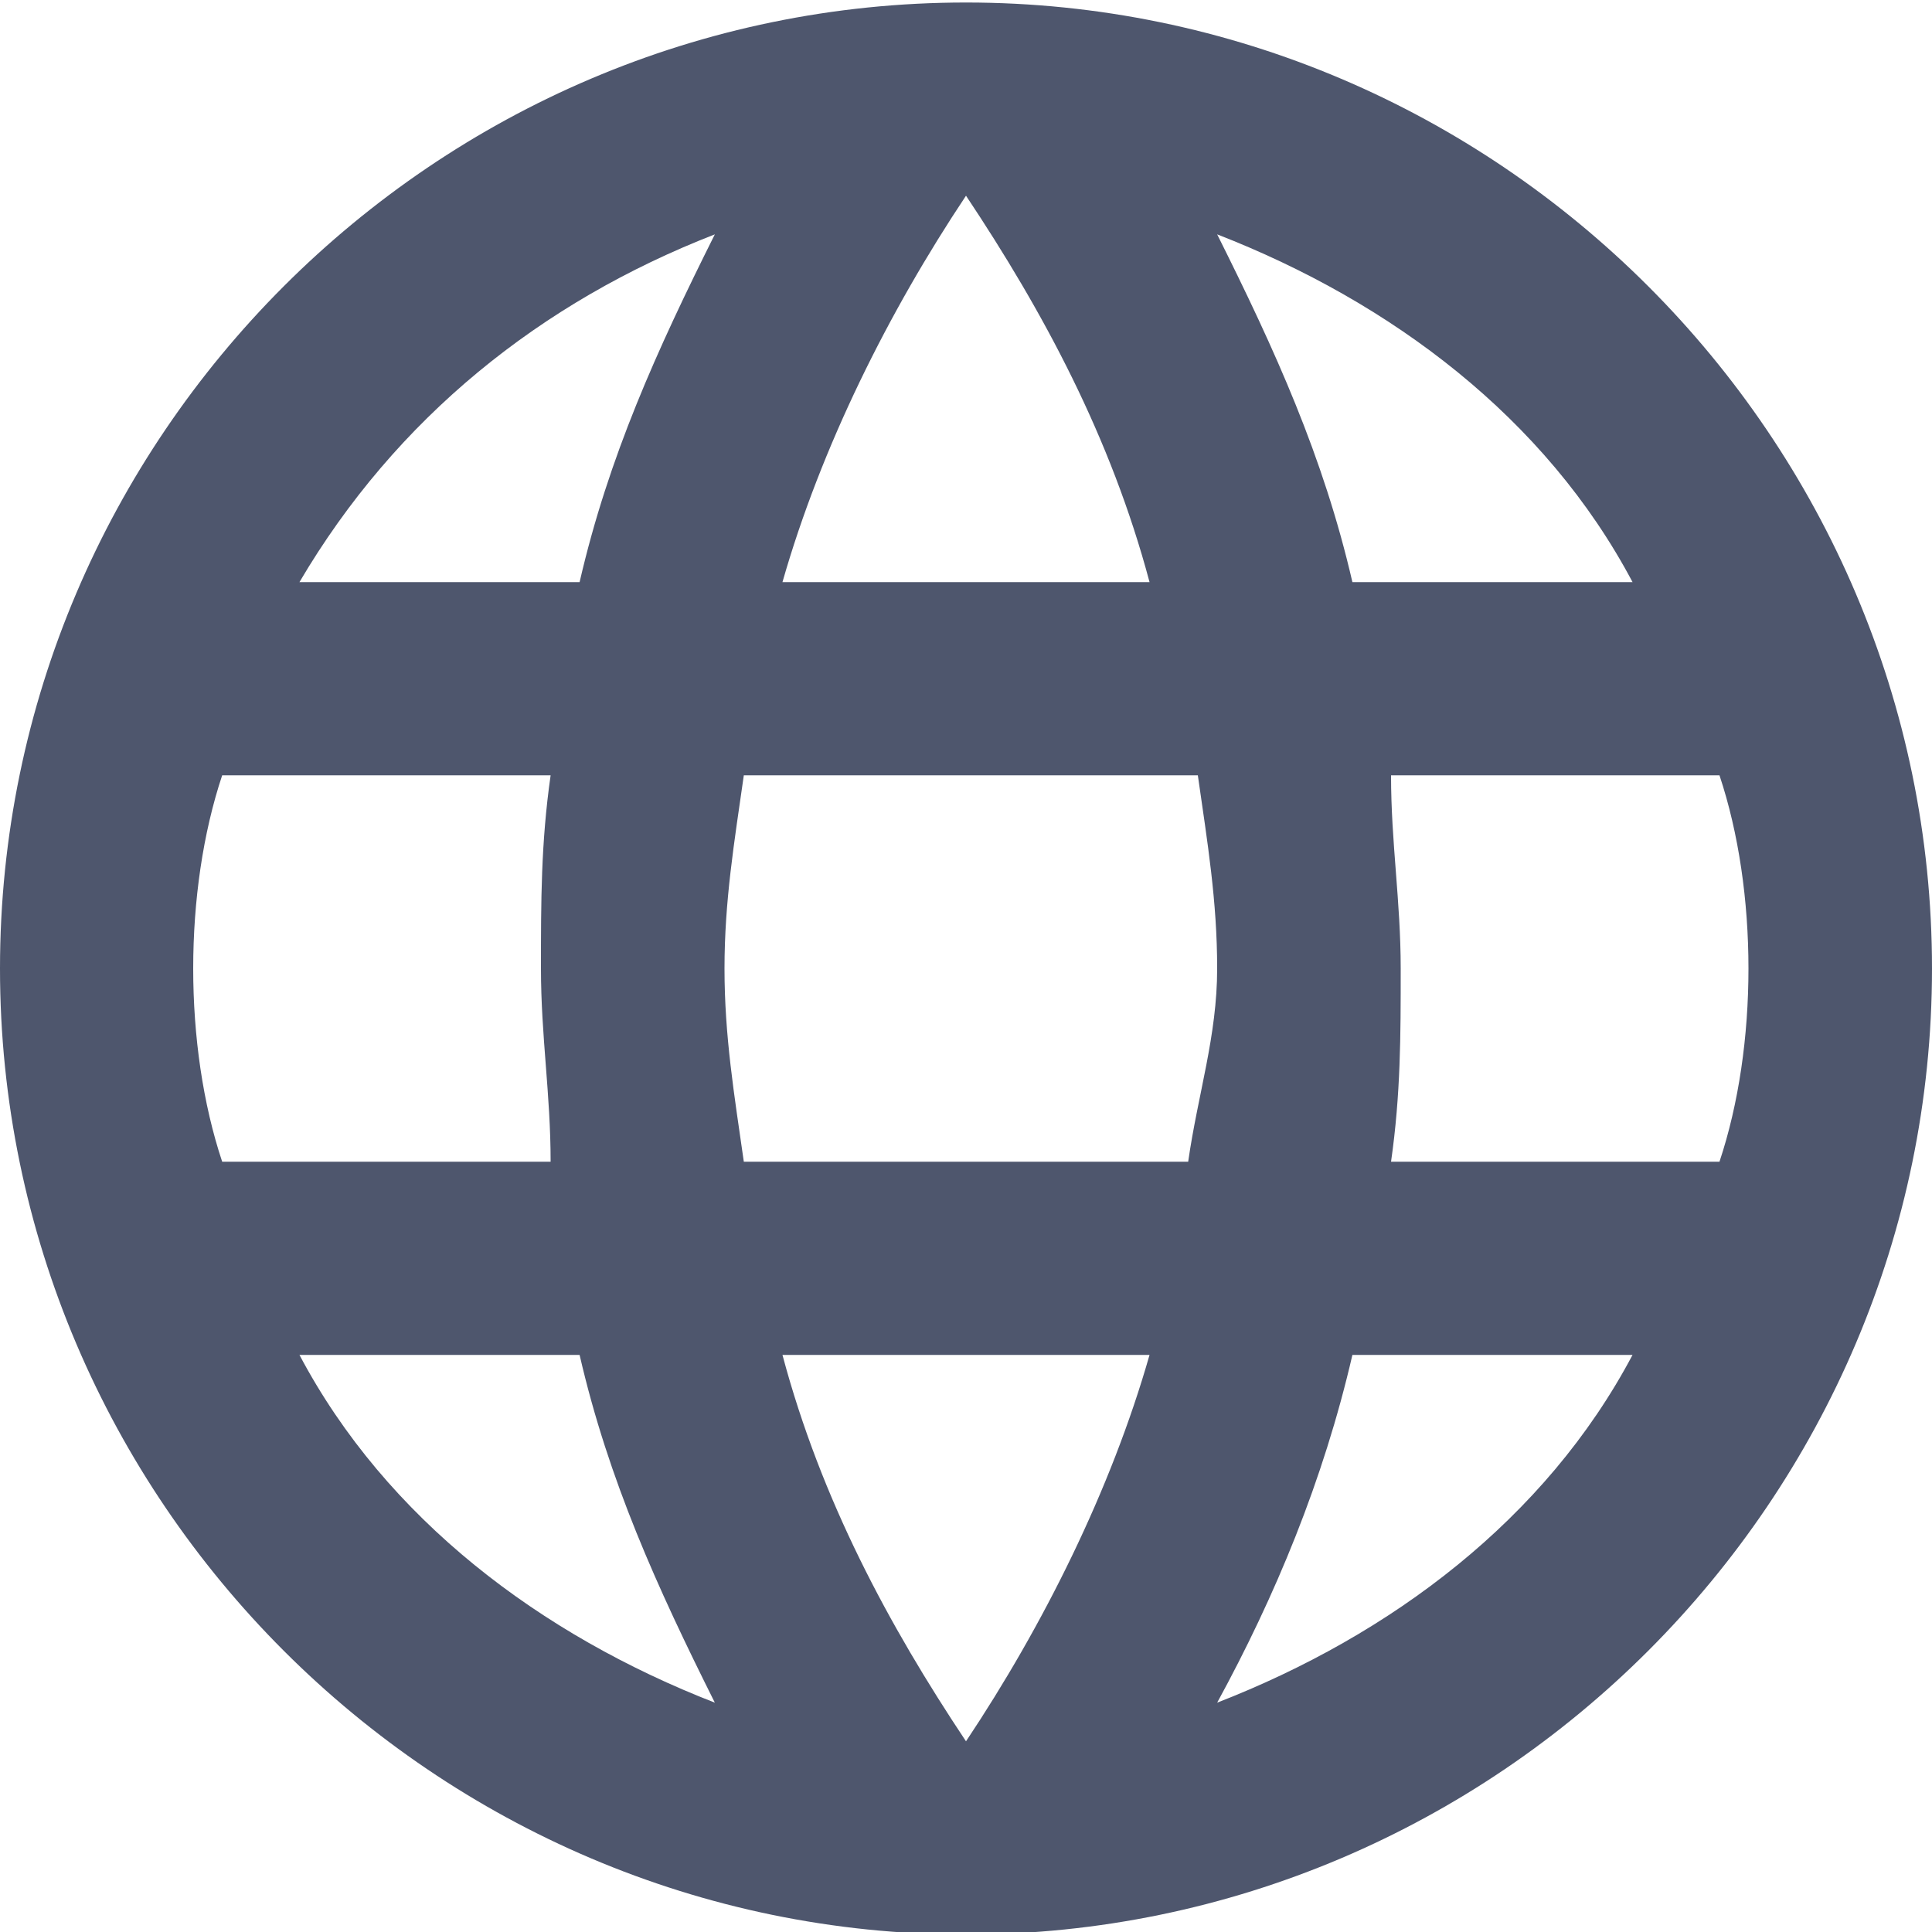
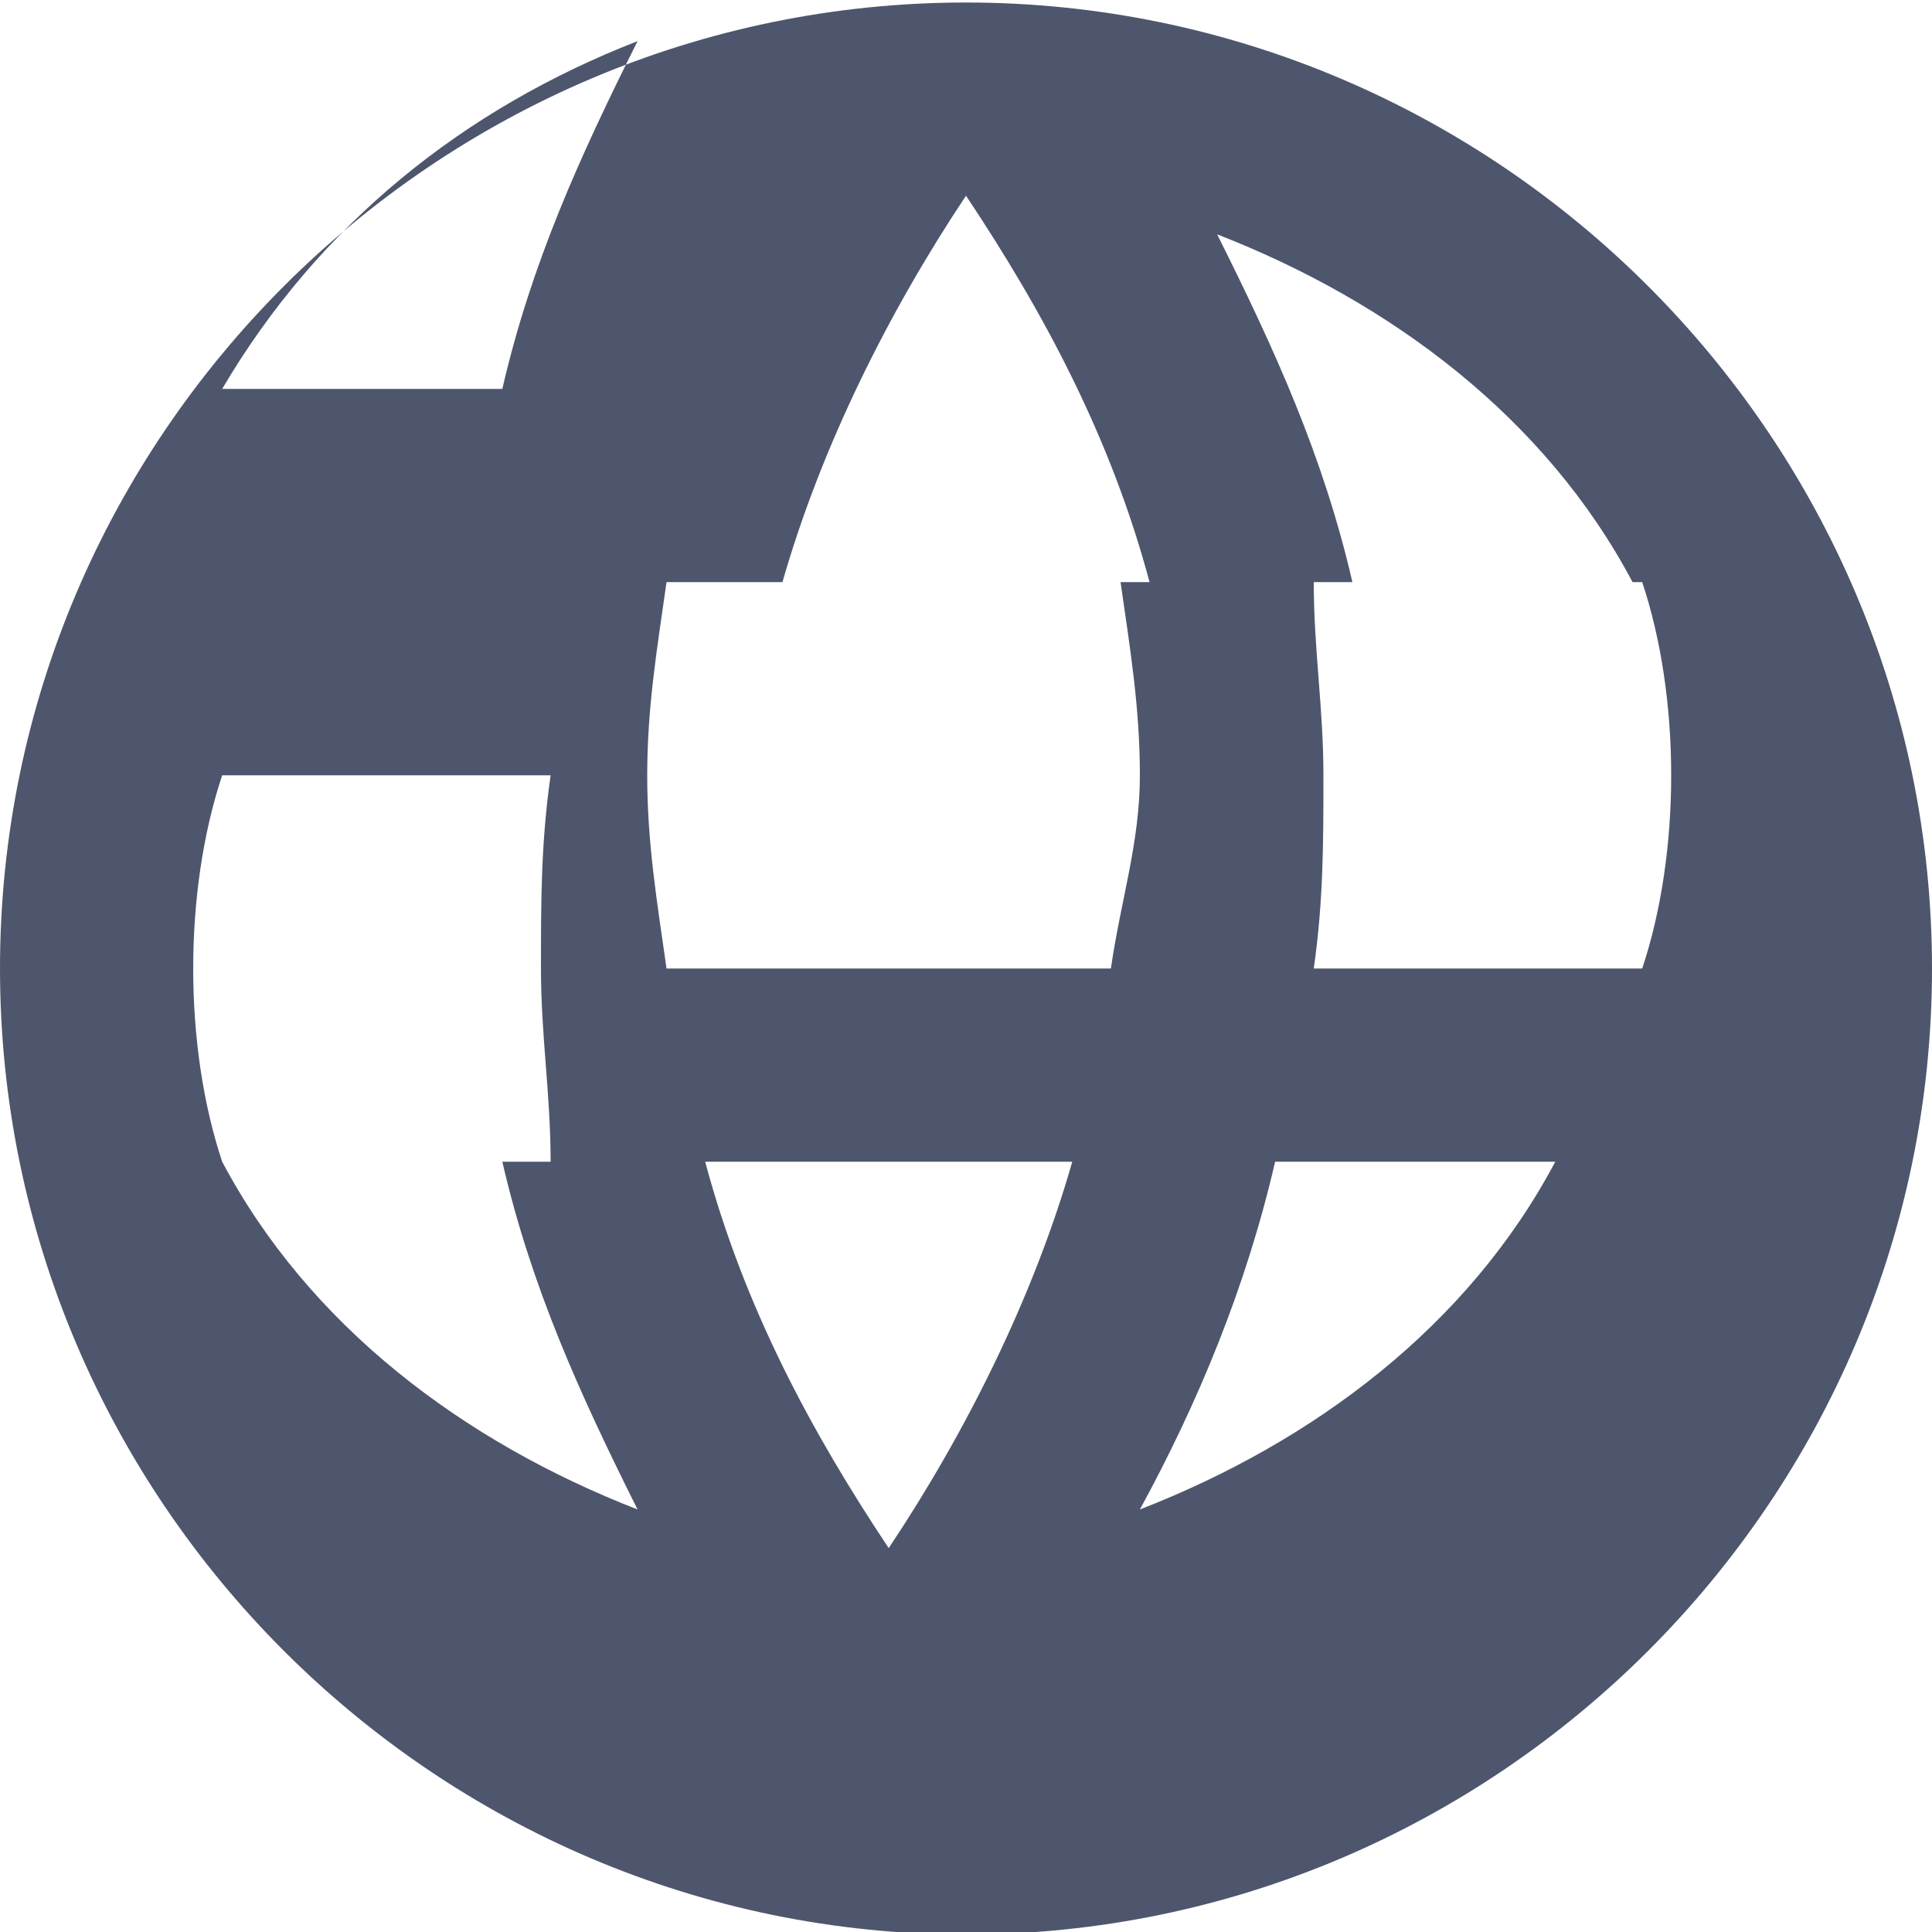
<svg xmlns="http://www.w3.org/2000/svg" width="20" height="20">
  <title />
  <desc />
  <g>
    <title>background</title>
-     <rect fill="none" id="canvas_background" height="402" width="582" y="-1" x="-1" />
  </g>
  <g>
    <title fill="#4e566d">Layer 1</title>
-     <path fill="#4e566d" stroke="#4e566d" stroke-opacity="0" id="Shape" d="m10,0.026c-5.5,0 -10,4.5 -10,10c0,5.5 4.5,10 10,10c5.5,0 10,-4.5 10,-10c0,-5.5 -4.5,-10 -10,-10l0,0zm6.9,6l-2.9,0c-0.3,-1.3 -0.8,-2.4 -1.4,-3.6c1.8,0.7 3.4,1.9 4.3,3.6l0,0zm-6.9,-4c0.8,1.2 1.5,2.5 1.9,4l-3.8,0c0.4,-1.4 1.1,-2.8 1.9,-4l0,0zm-7.7,10c-0.2,-0.6 -0.3,-1.3 -0.3,-2c0,-0.7 0.1,-1.4 0.3,-2l3.4,0c-0.1,0.7 -0.1,1.3 -0.1,2c0,0.7 0.1,1.3 0.1,2l-3.4,0l0,0zm0.8,2l2.9,0c0.3,1.3 0.8,2.4 1.4,3.6c-1.8,-0.7 -3.4,-1.9 -4.3,-3.6l0,0zm2.9,-8l-2.9,0c1,-1.7 2.5,-2.9 4.3,-3.6c-0.6,1.2 -1.1,2.3 -1.4,3.6l0,0zm4,12c-0.8,-1.2 -1.5,-2.5 -1.9,-4l3.8,0c-0.4,1.4 -1.1,2.8 -1.9,4l0,0zm2.3,-6l-4.6,0c-0.1,-0.7 -0.2,-1.3 -0.2,-2c0,-0.7 0.1,-1.3 0.2,-2l4.7,0c0.1,0.7 0.2,1.3 0.2,2c0,0.7 -0.2,1.3 -0.3,2l0,0zm0.3,5.6c0.6,-1.1 1.1,-2.3 1.4,-3.6l2.9,0c-0.9,1.7 -2.5,2.9 -4.3,3.6l0,0zm1.8,-5.6c0.1,-0.7 0.1,-1.3 0.1,-2c0,-0.7 -0.1,-1.3 -0.1,-2l3.4,0c0.2,0.6 0.3,1.3 0.3,2c0,0.7 -0.1,1.4 -0.3,2l-3.4,0l0,0z" />
+     <path fill="#4e566d" stroke="#4e566d" stroke-opacity="0" id="Shape" d="m10,0.026c-5.5,0 -10,4.5 -10,10c0,5.5 4.5,10 10,10c5.5,0 10,-4.5 10,-10c0,-5.5 -4.5,-10 -10,-10l0,0zm6.9,6l-2.9,0c-0.3,-1.3 -0.8,-2.4 -1.4,-3.6c1.8,0.7 3.4,1.9 4.3,3.6l0,0zm-6.9,-4c0.8,1.2 1.5,2.5 1.9,4l-3.8,0c0.4,-1.4 1.1,-2.8 1.9,-4l0,0zm-7.7,10c-0.2,-0.6 -0.3,-1.3 -0.3,-2c0,-0.7 0.1,-1.4 0.3,-2l3.4,0c-0.1,0.7 -0.1,1.3 -0.1,2c0,0.7 0.1,1.3 0.1,2l-3.4,0l0,0zl2.9,0c0.3,1.3 0.8,2.4 1.4,3.6c-1.8,-0.7 -3.4,-1.9 -4.3,-3.6l0,0zm2.9,-8l-2.9,0c1,-1.7 2.5,-2.9 4.3,-3.6c-0.6,1.2 -1.1,2.3 -1.4,3.6l0,0zm4,12c-0.8,-1.2 -1.5,-2.5 -1.9,-4l3.8,0c-0.4,1.4 -1.1,2.8 -1.9,4l0,0zm2.3,-6l-4.6,0c-0.1,-0.7 -0.2,-1.3 -0.2,-2c0,-0.7 0.1,-1.3 0.2,-2l4.7,0c0.1,0.7 0.2,1.3 0.2,2c0,0.7 -0.2,1.3 -0.3,2l0,0zm0.3,5.6c0.6,-1.1 1.1,-2.3 1.4,-3.6l2.9,0c-0.9,1.7 -2.5,2.9 -4.3,3.6l0,0zm1.8,-5.6c0.1,-0.7 0.1,-1.3 0.1,-2c0,-0.7 -0.1,-1.3 -0.1,-2l3.4,0c0.2,0.6 0.3,1.3 0.3,2c0,0.7 -0.1,1.4 -0.3,2l-3.4,0l0,0z" />
  </g>
</svg>